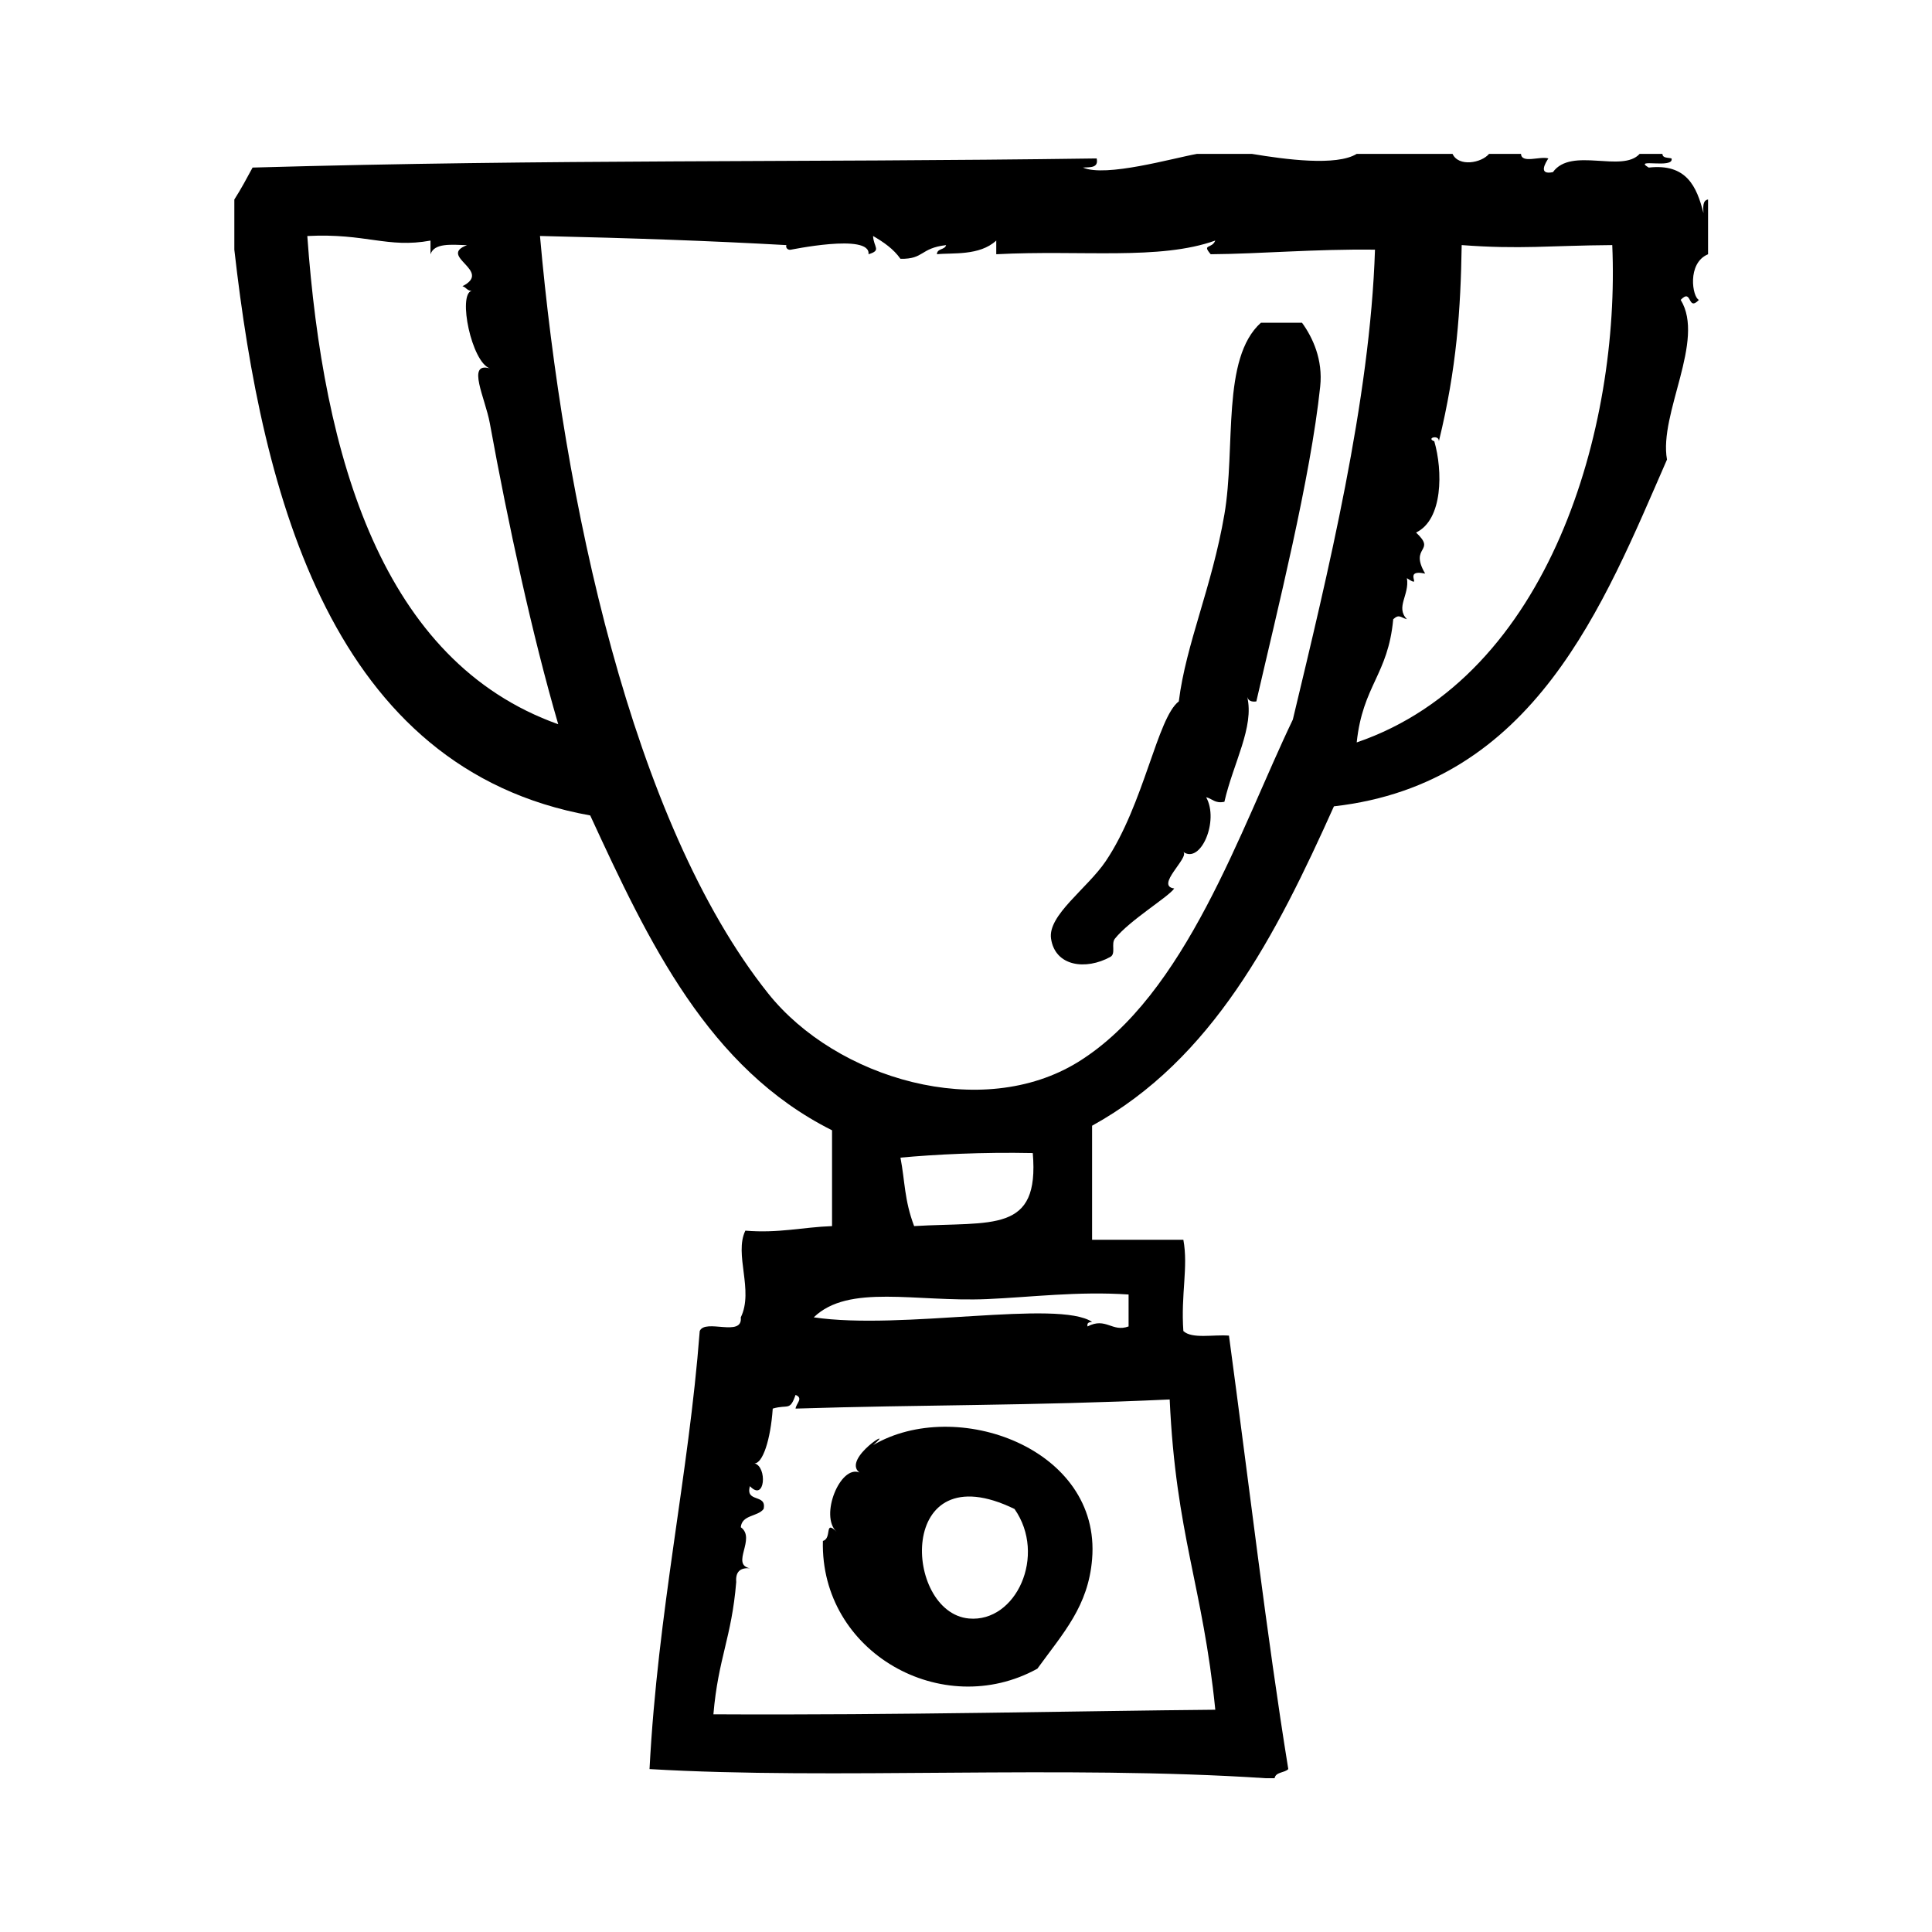
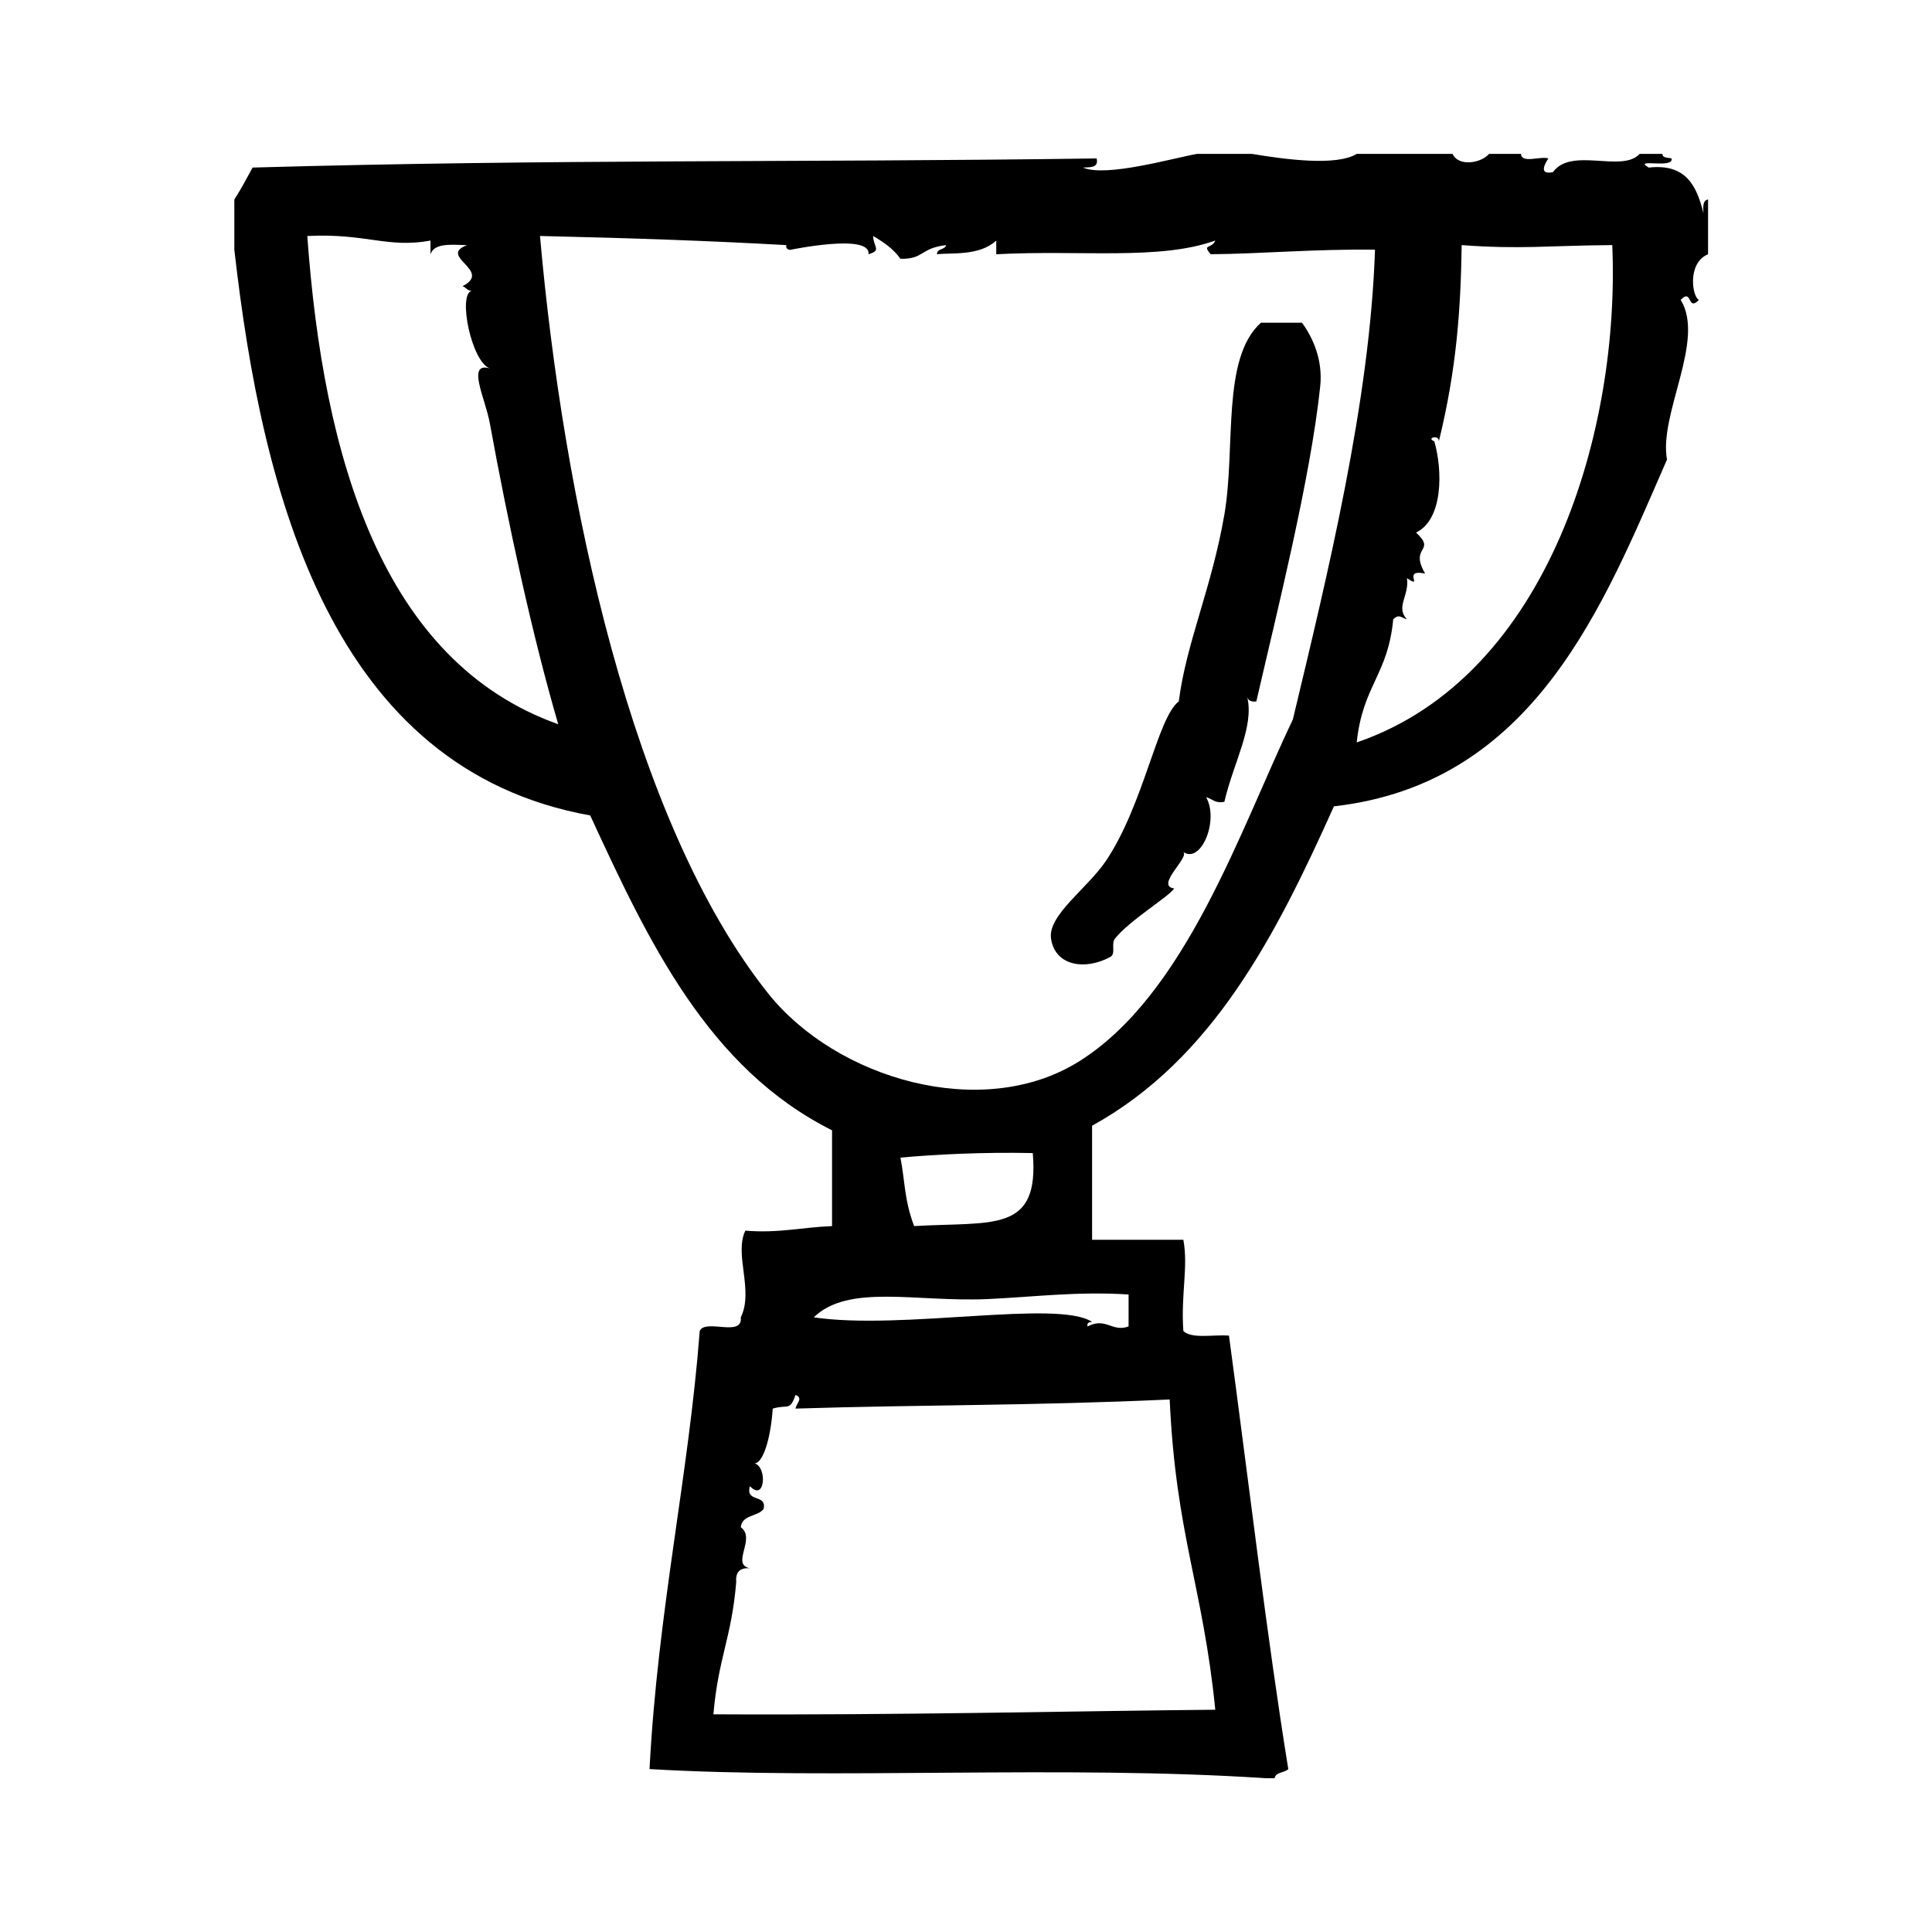
<svg xmlns="http://www.w3.org/2000/svg" fill="#000000" width="800px" height="800px" version="1.1" viewBox="144 144 512 512">
  <g fill-rule="evenodd">
    <path d="m489.04 229.52h-10.879c-10.531 9.445-6.637 33.051-9.68 50.785-3.32 19.398-10.184 34.27-12.086 49.574-5.699 4.301-9.211 27.27-19.348 42.32-4.867 7.227-15.434 14.344-14.508 20.555 1.09 7.356 9.199 8.422 15.715 4.836 1.535-0.84 0.133-3.488 1.211-4.836 3.914-4.898 14.246-11.094 15.719-13.301-5.168-0.684 4.07-8.172 2.418-9.672 4.613 3.234 9.527-8.281 6.039-14.508 1.637 0.383 2.312 1.723 4.836 1.211 2.332-10.227 7.977-19.84 6.047-27.809 0.266 0.941 1.012 1.406 2.418 1.211 5.535-24.043 14.359-59.113 16.922-83.43 0.77-7.141-1.984-13.027-4.824-16.938z" />
    <path d="m595.44 200.5c-1.777-7.09-4.516-13.219-14.508-12.09-4.434-2.609 6.766 0.453 6.047-2.418-0.941-0.273-2.387-0.035-2.418-1.211h-6.039c-4.66 5.125-18.105-1.945-22.98 4.836-4.019 0.836-1.949-2.5-1.211-3.629-2.125-0.695-7.106 1.461-7.25-1.211h-8.465c-2.051 2.445-8.074 3.492-9.68 0h-25.391c-5.352 3.293-18.832 1.496-27.809 0h-14.508c-6.449 1.152-24.191 6.266-30.23 3.629 1.898-0.117 4.191 0.16 3.629-2.418-80.684 1.129-143.33 0.145-223.69 2.418-1.559 2.875-3.098 5.769-4.836 8.465v13.301c7.426 65.5 25.926 137.64 94.312 149.93 15.516 33.656 31.32 67.027 64.086 83.438v25.391c-7.777 0.281-14.176 1.941-22.973 1.203-3.043 6.281 2.293 15.801-1.211 22.98 0.562 5.402-9.445 0.227-10.883 3.629-2.922 38.344-11.109 74.023-13.301 116.08 48.719 2.883 109.47-1.125 163.23 2.418h2.418c0.312-1.703 2.648-1.379 3.629-2.418-5.691-35.137-10.461-75.934-15.719-114.87-4.102-0.328-9.801 0.938-12.086-1.211-0.699-9.754 1.344-16.938 0-24.184h-24.188v-30.23c31.957-17.625 48.723-50.426 64.09-84.641 53.211-6.035 71.465-53.48 88.266-91.895-2.207-12.117 10.242-31.609 3.629-42.32 3.109-3.238 1.734 3.238 4.836 0-1.719-0.645-3.246-9.742 2.418-12.09v-14.508c-1.414 0.203-1.324 1.902-1.219 3.621zm-370 6.047c15.539-0.797 21.211 3.309 32.648 1.211v3.629c0.988-3.043 5.516-2.543 9.672-2.418-7.871 2.973 6.953 6.758-1.211 10.883 0.977 0.23 1.203 1.215 2.418 1.211-3.672 1.047 0 18.863 4.836 20.555-6.254-1.758-1.211 7.875 0 14.508 4.812 26.41 11.23 56.184 18.137 79.805-46.719-16.641-62.281-70.746-66.5-129.38zm240.62 390.55c-34.961 0.297-83.484 1.484-133 1.211 1.281-14.973 4.82-20.207 6.047-35.066-0.215-2.637 0.992-3.848 3.629-3.629-5.184-1.027 1.734-7.894-2.418-10.883 0.289-3.34 4.492-2.762 6.047-4.836 0.906-4.133-4.914-1.543-3.629-6.047 4.062 4.301 4.625-5.176 1.211-6.047 2.125 0.051 4.262-6.106 4.836-14.508 4.117-1.203 4.504 0.754 6.047-3.629 2.152 0.887 0.176 2.203 0 3.629 33.598-1.062 61.992-0.711 99.148-2.418 1.641 35.902 8.801 49.457 12.086 82.223zm-22.973-110.04v8.465c-4.402 1.613-5.977-2.543-10.879 0-0.227-1.027 0.469-1.145 1.203-1.203-9.012-5.996-50.43 2.262-73.758-1.211 9.254-8.953 27.043-4.016 45.949-4.836 11.648-0.508 24.047-2.113 37.484-1.215zm-60.457-36.273c9.062-0.84 21.711-1.492 35.066-1.211 1.812 21.348-10.574 18.117-31.441 19.352-2.621-6.906-2.41-11.852-3.625-18.141zm103.98-116.08c-13.879 28.949-28.32 72.996-56.828 90.688-25.59 15.875-64.176 4.508-82.223-18.137-36.164-45.375-54.305-131.13-60.457-200.72 25.352 0.586 44.977 1.289 65.293 2.418-0.273 0.84 0.535 1.391 1.211 1.211-0.711 0.191 21.234-4.516 20.555 1.211 3.516-1.047 1.359-1.809 1.211-4.836 2.805 1.633 5.43 3.438 7.254 6.047 6.324 0.117 5.125-2.816 12.09-3.629-0.297 1.316-2.402 0.82-2.418 2.418 3.93-0.438 11.273 0.508 15.719-3.629v3.629c22.566-1.18 43.273 1.668 58.043-3.629-0.906 2.281-3.613 0.84-1.211 3.629 13.305-0.102 27.367-1.406 43.535-1.211-1.289 39.895-12.48 85.711-21.773 124.54zm16.93 6.047c1.613-15.168 8.309-17.879 9.68-32.648 1.582-1.449 1.898-0.473 3.629 0-3.094-3.234 0.73-6.379 0-10.883 4.664 3.062-1.559-2.551 4.836-1.211-4.344-7.391 3.133-5.699-2.418-10.883 7.176-3.41 7.09-16.43 4.836-24.184-2.301-0.84 1.309-1.883 1.211 0 4.731-19.32 5.777-34.918 6.047-51.992 15.617 1.176 23.16 0.121 39.902 0 2.109 47.977-16.387 114.23-67.723 131.8z" />
-     <path d="m418.91 586.22c6.957-9.582 13.473-16.559 14.508-29.02 2.457-29.426-36.078-43.145-58.039-30.23 6.539-5.516-8.383 3.566-3.629 7.254-5.043-2.086-10.621 11.465-6.047 15.719-3.34-3.305-1.137 1.77-3.629 2.414-0.734 29.594 31.688 47.727 56.836 33.863zm-6.047-42.32c8.586 12.277 0.418 30.137-12.086 29.02-17.359-1.551-19.336-44.34 12.086-29.02z" />
  </g>
</svg>